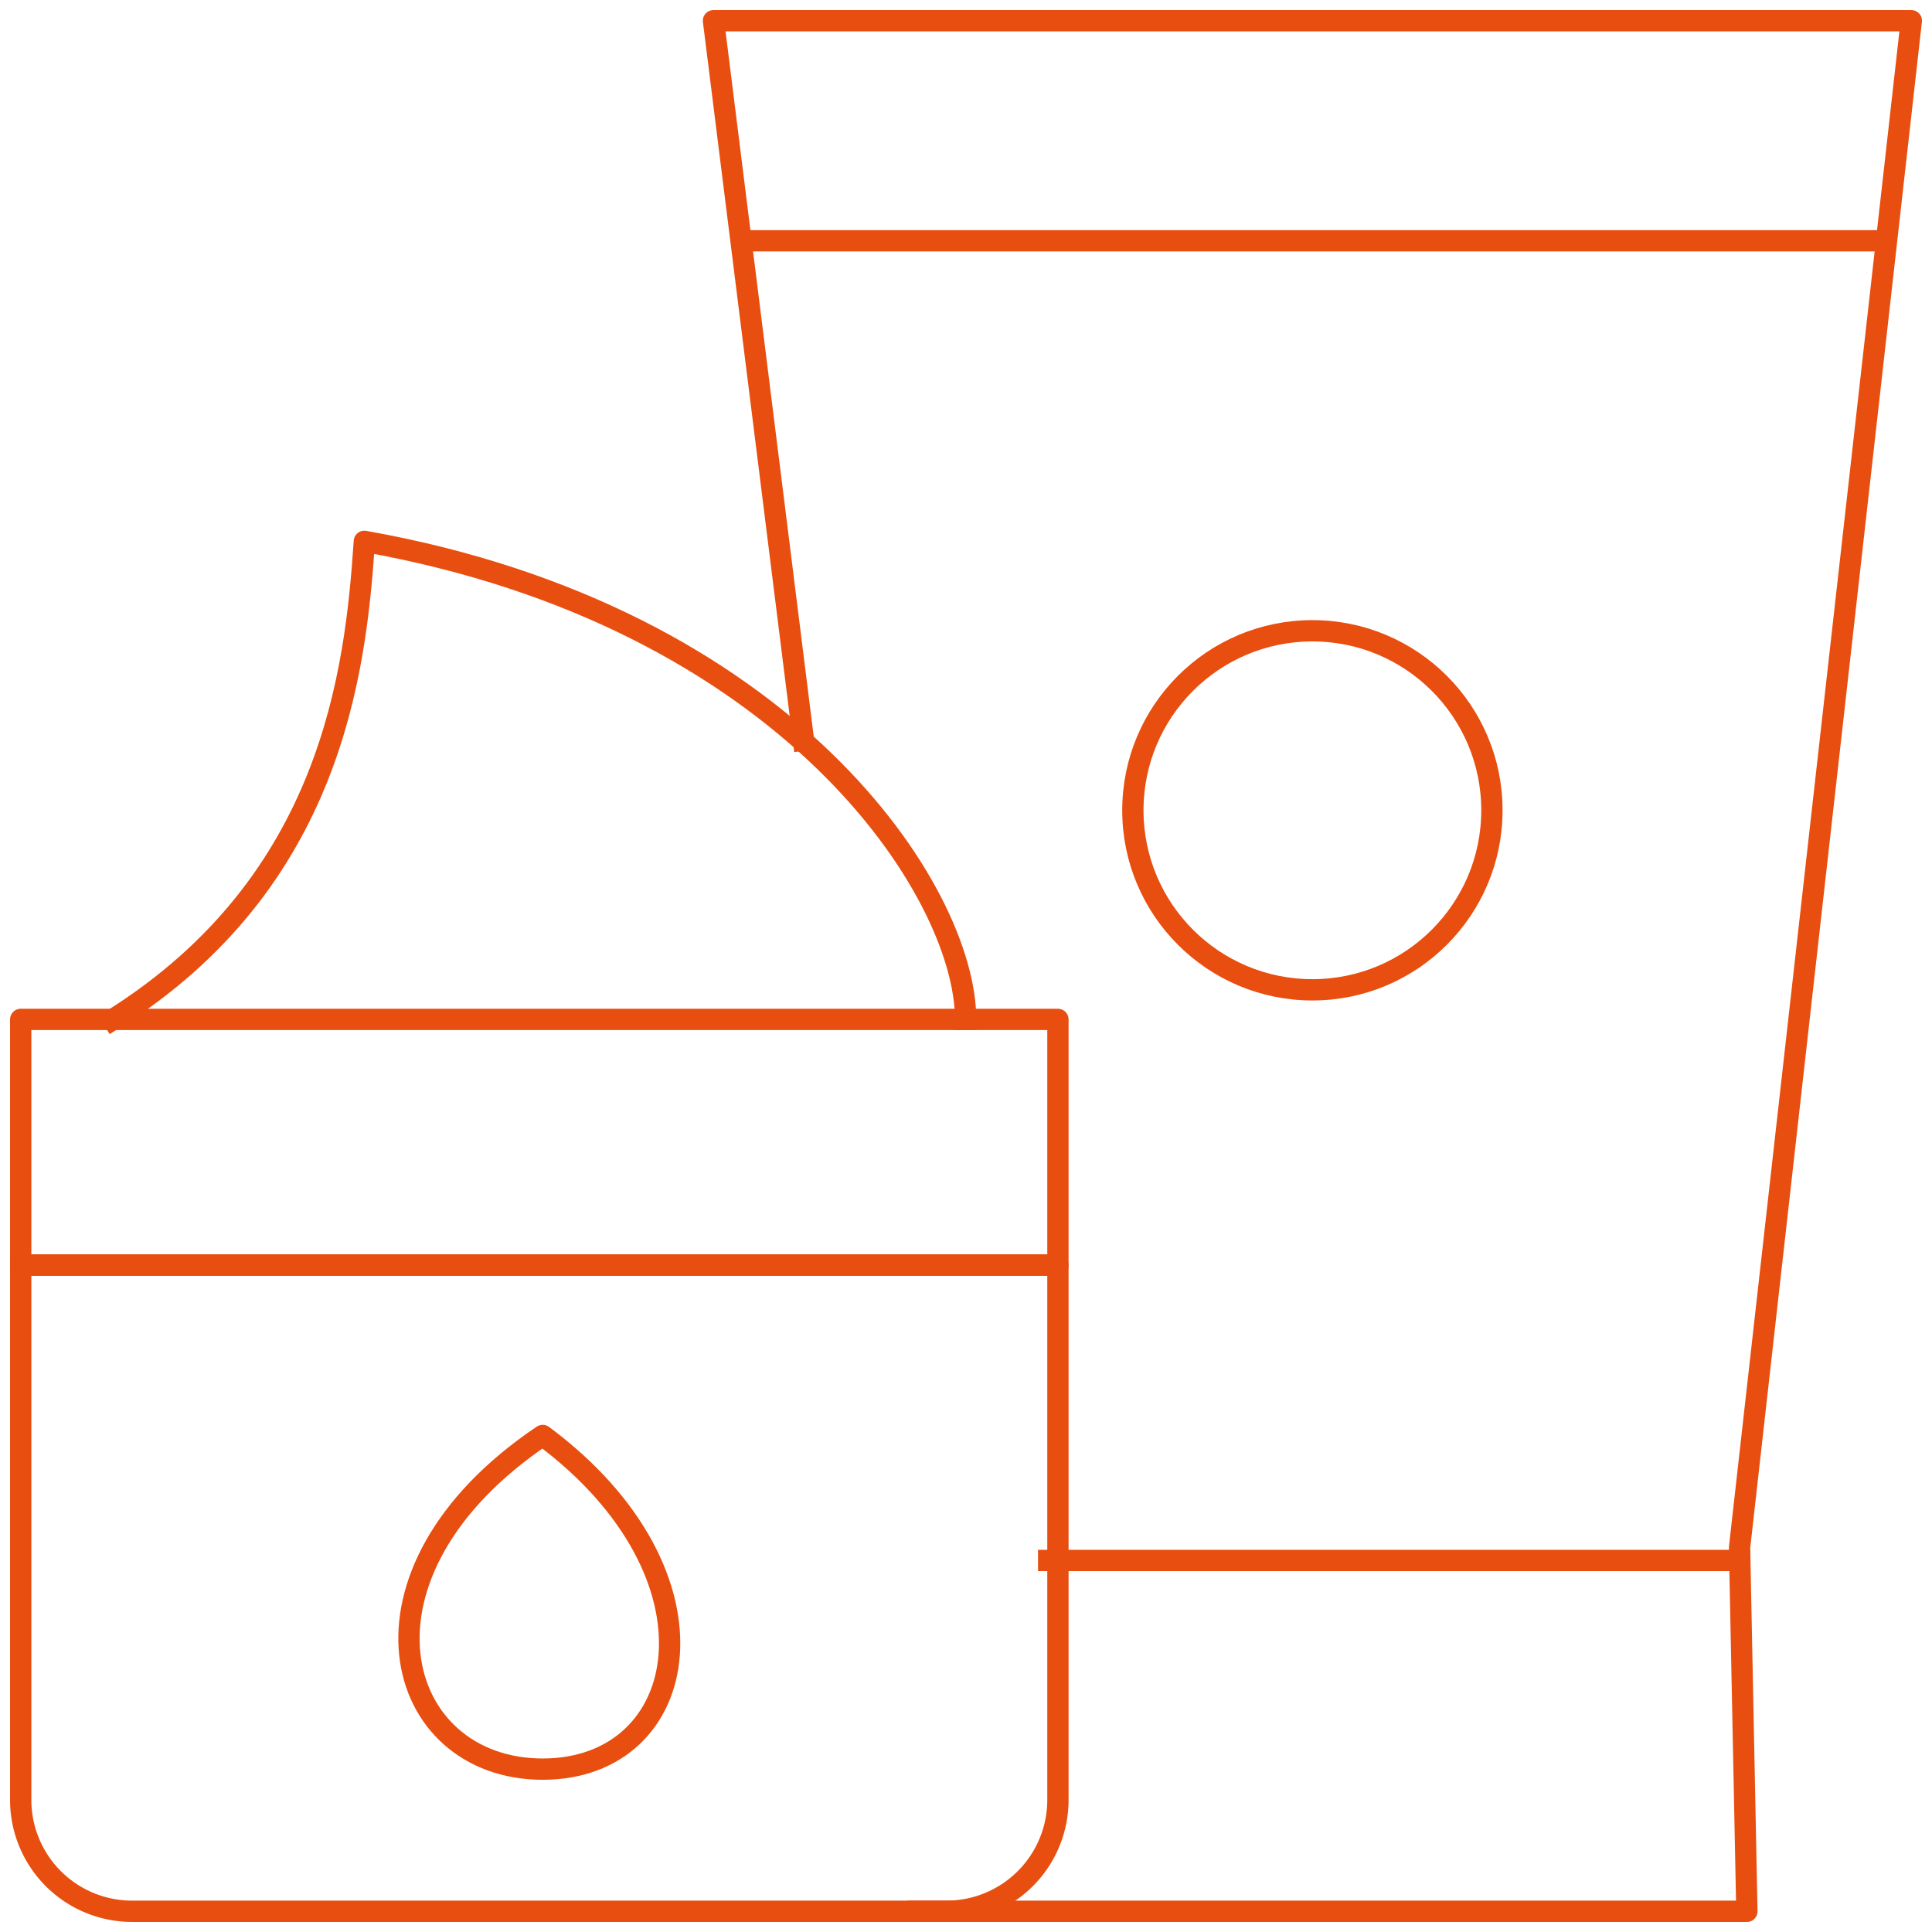
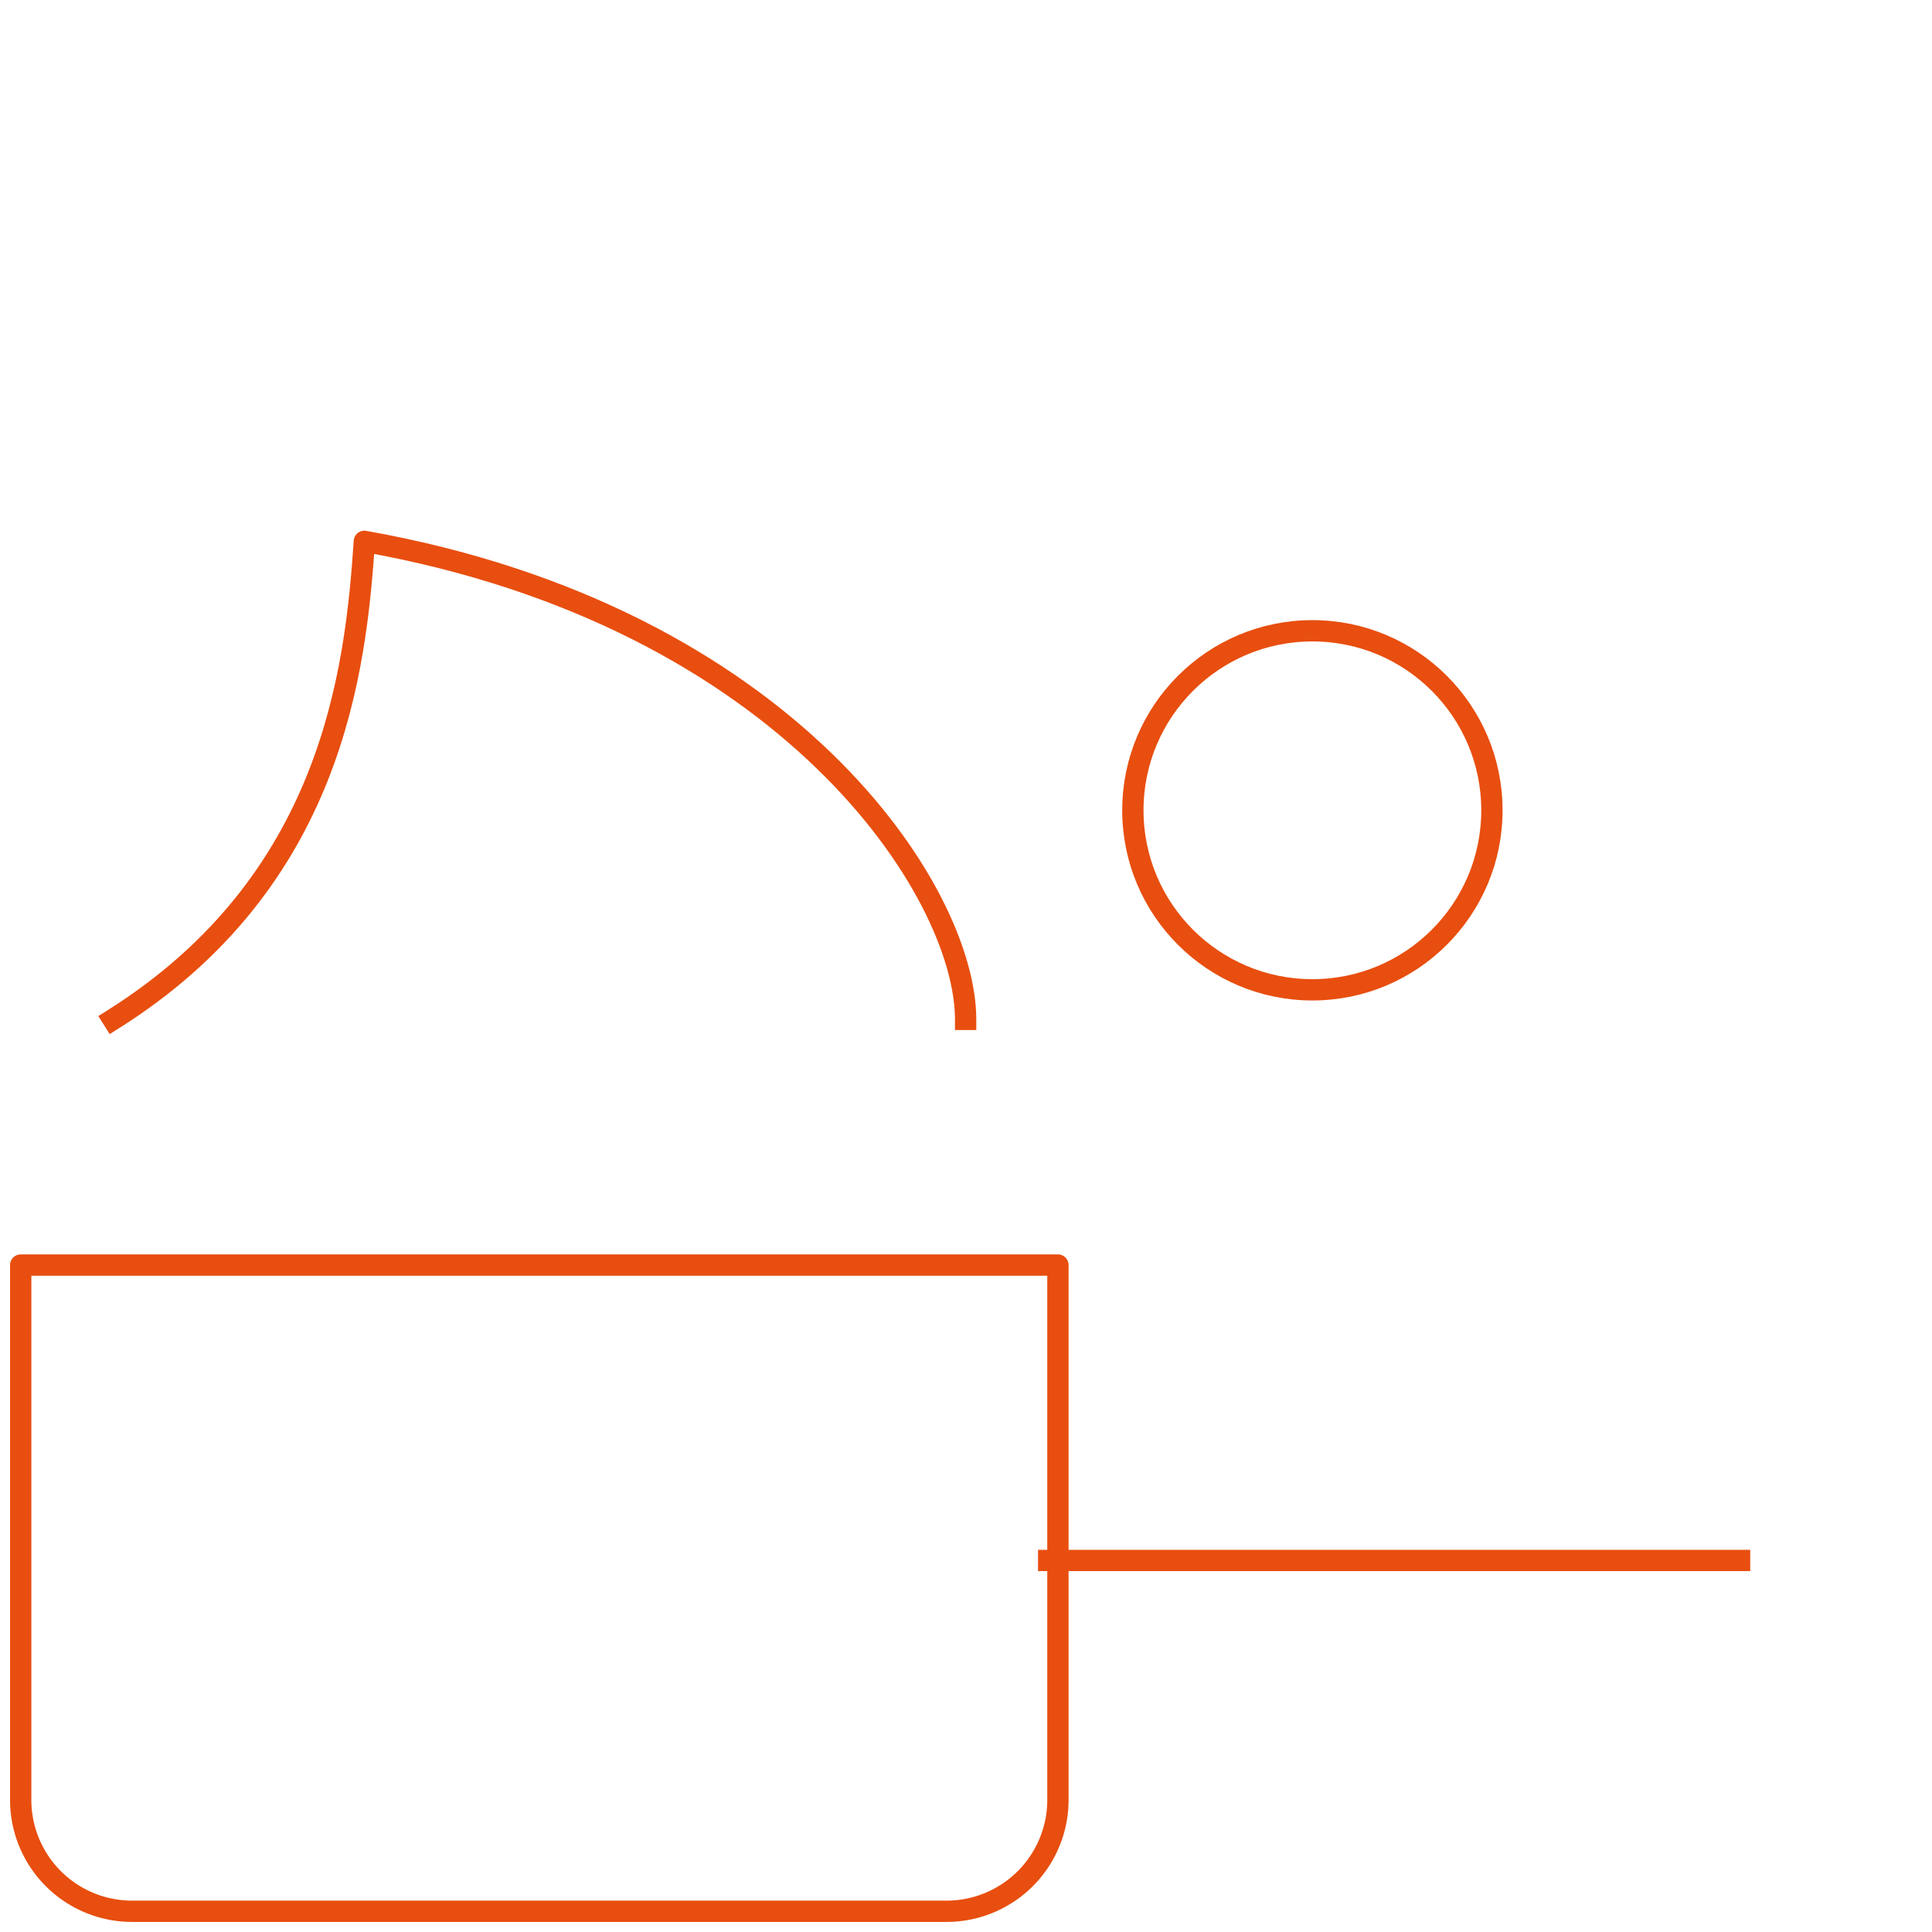
<svg xmlns="http://www.w3.org/2000/svg" width="127" height="127" viewBox="0 0 127 127">
  <defs>
    <clipPath id="clip-path">
      <rect id="Rectangle_178" data-name="Rectangle 178" width="127" height="127" fill="none" stroke="#e84e0f" stroke-width="1" />
    </clipPath>
  </defs>
  <g id="Groupe_689" data-name="Groupe 689" transform="translate(0 0)">
    <g id="Groupe_685" data-name="Groupe 685" transform="translate(0 0)">
      <g id="Groupe_684" data-name="Groupe 684" clip-path="url(#clip-path)">
-         <path id="Tracé_483" data-name="Tracé 483" d="M37.573,124.978H92.049l-.482-23.914L102.857.7H24.118l5.914,47.294" transform="translate(22.783 0.661)" fill="none" stroke="#e84e0f" stroke-linecap="square" stroke-linejoin="round" stroke-width="1.4" />
-       </g>
+         </g>
    </g>
    <line id="Ligne_100" data-name="Ligne 100" x2="45.416" transform="translate(68.935 102.577)" fill="none" stroke="#e84e0f" stroke-linecap="square" stroke-linejoin="round" stroke-width="1.4" />
    <g id="Groupe_687" data-name="Groupe 687" transform="translate(0 0)">
      <g id="Groupe_686" data-name="Groupe 686" clip-path="url(#clip-path)">
        <circle id="Ellipse_38" data-name="Ellipse 38" cx="11.801" cy="11.801" r="11.801" transform="translate(74.469 41.464)" fill="none" stroke="#e84e0f" stroke-linecap="square" stroke-linejoin="round" stroke-width="1.4" />
        <path id="Tracé_484" data-name="Tracé 484" d="M61.56,85.242H8.022A7.321,7.321,0,0,1,.7,77.921V42.763H68.882V77.921A7.323,7.323,0,0,1,61.56,85.242Z" transform="translate(0.661 40.396)" fill="none" stroke="#e84e0f" stroke-linecap="square" stroke-linejoin="round" stroke-width="1.4" />
-         <rect id="Rectangle_179" data-name="Rectangle 179" width="68.182" height="16.148" transform="translate(1.361 67.011)" fill="none" stroke="#e84e0f" stroke-linecap="square" stroke-linejoin="round" stroke-width="1.4" />
        <path id="Tracé_485" data-name="Tracé 485" d="M59.867,49.725c0-8.4-11.668-26.486-39.525-31.426-.572,8.529-2.12,22.369-16.522,31.426" transform="translate(3.609 17.286)" fill="none" stroke="#e84e0f" stroke-linecap="square" stroke-linejoin="round" stroke-width="1.4" />
-         <path id="Tracé_486" data-name="Tracé 486" d="M22.615,70.457c-9.836,0-13.467-12.874,0-21.934C34.993,57.725,32.413,70.457,22.615,70.457Z" transform="translate(13.059 45.837)" fill="none" stroke="#e84e0f" stroke-linecap="square" stroke-linejoin="round" stroke-width="1.4" />
-         <path id="Tracé_487" data-name="Tracé 487" d="M99.606,8.139H25.242" transform="translate(23.845 7.688)" fill="none" stroke="#e84e0f" stroke-linecap="square" stroke-linejoin="round" stroke-width="1.4" />
      </g>
    </g>
  </g>
</svg>